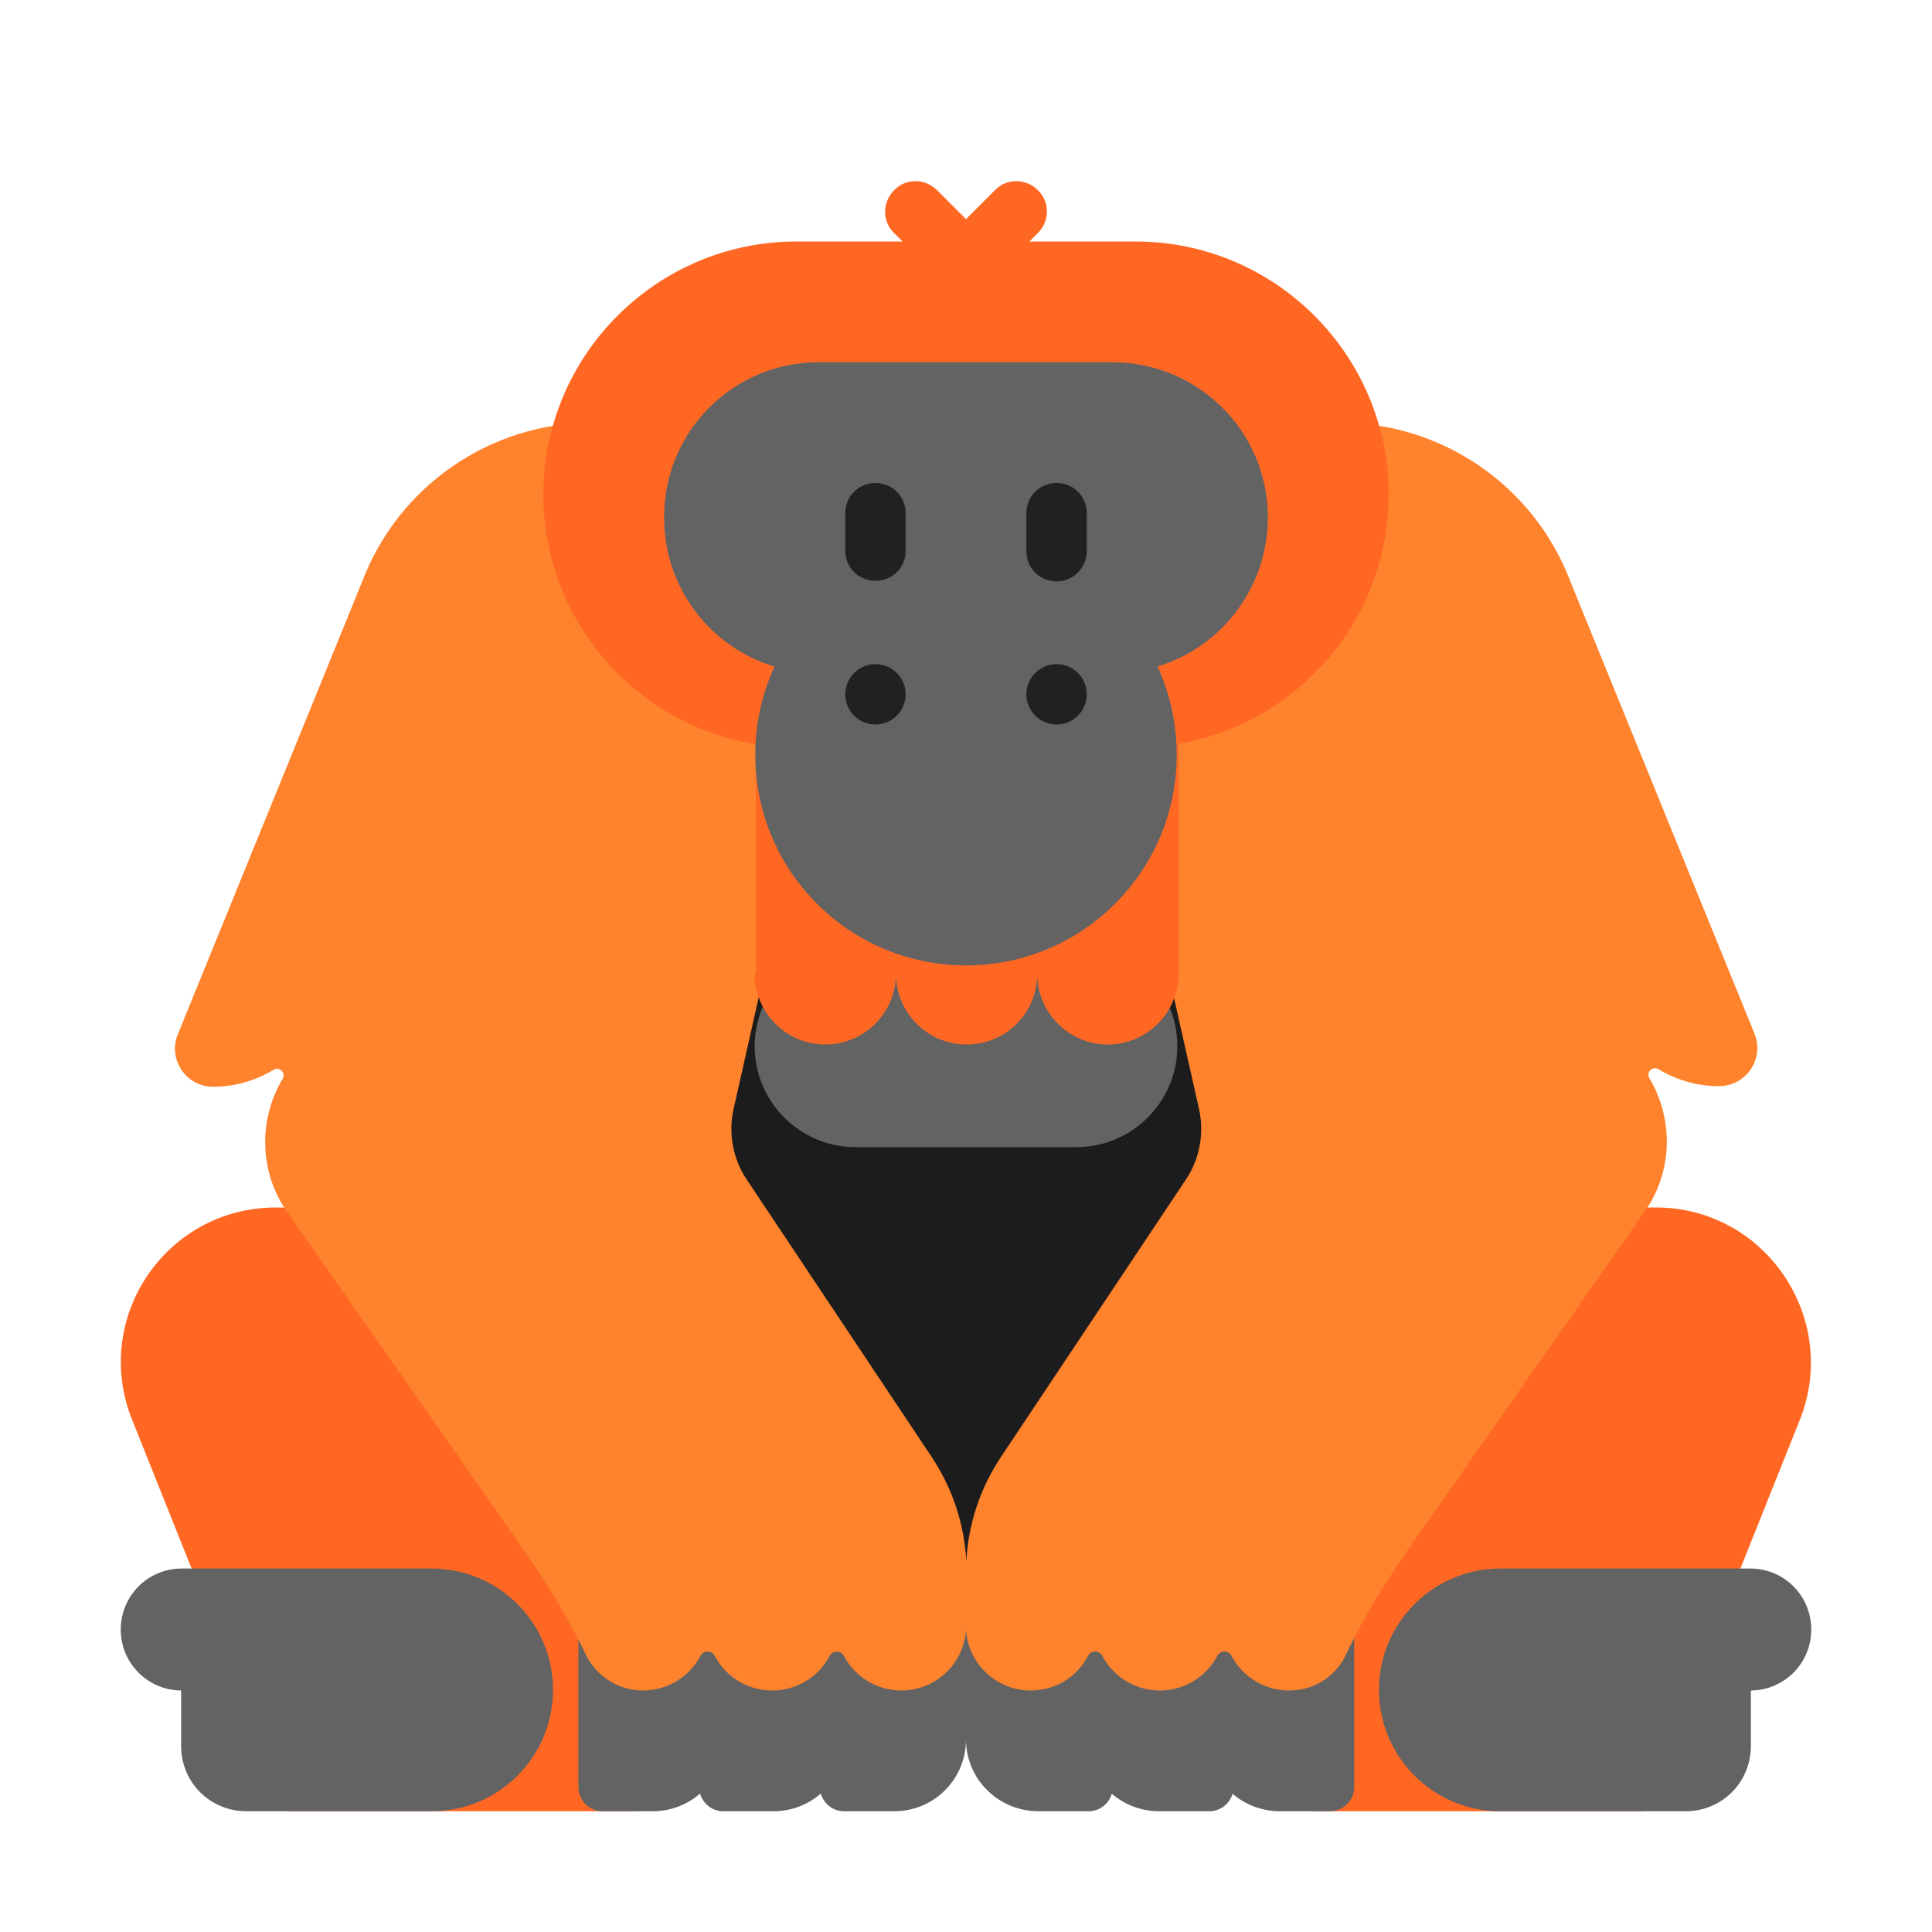
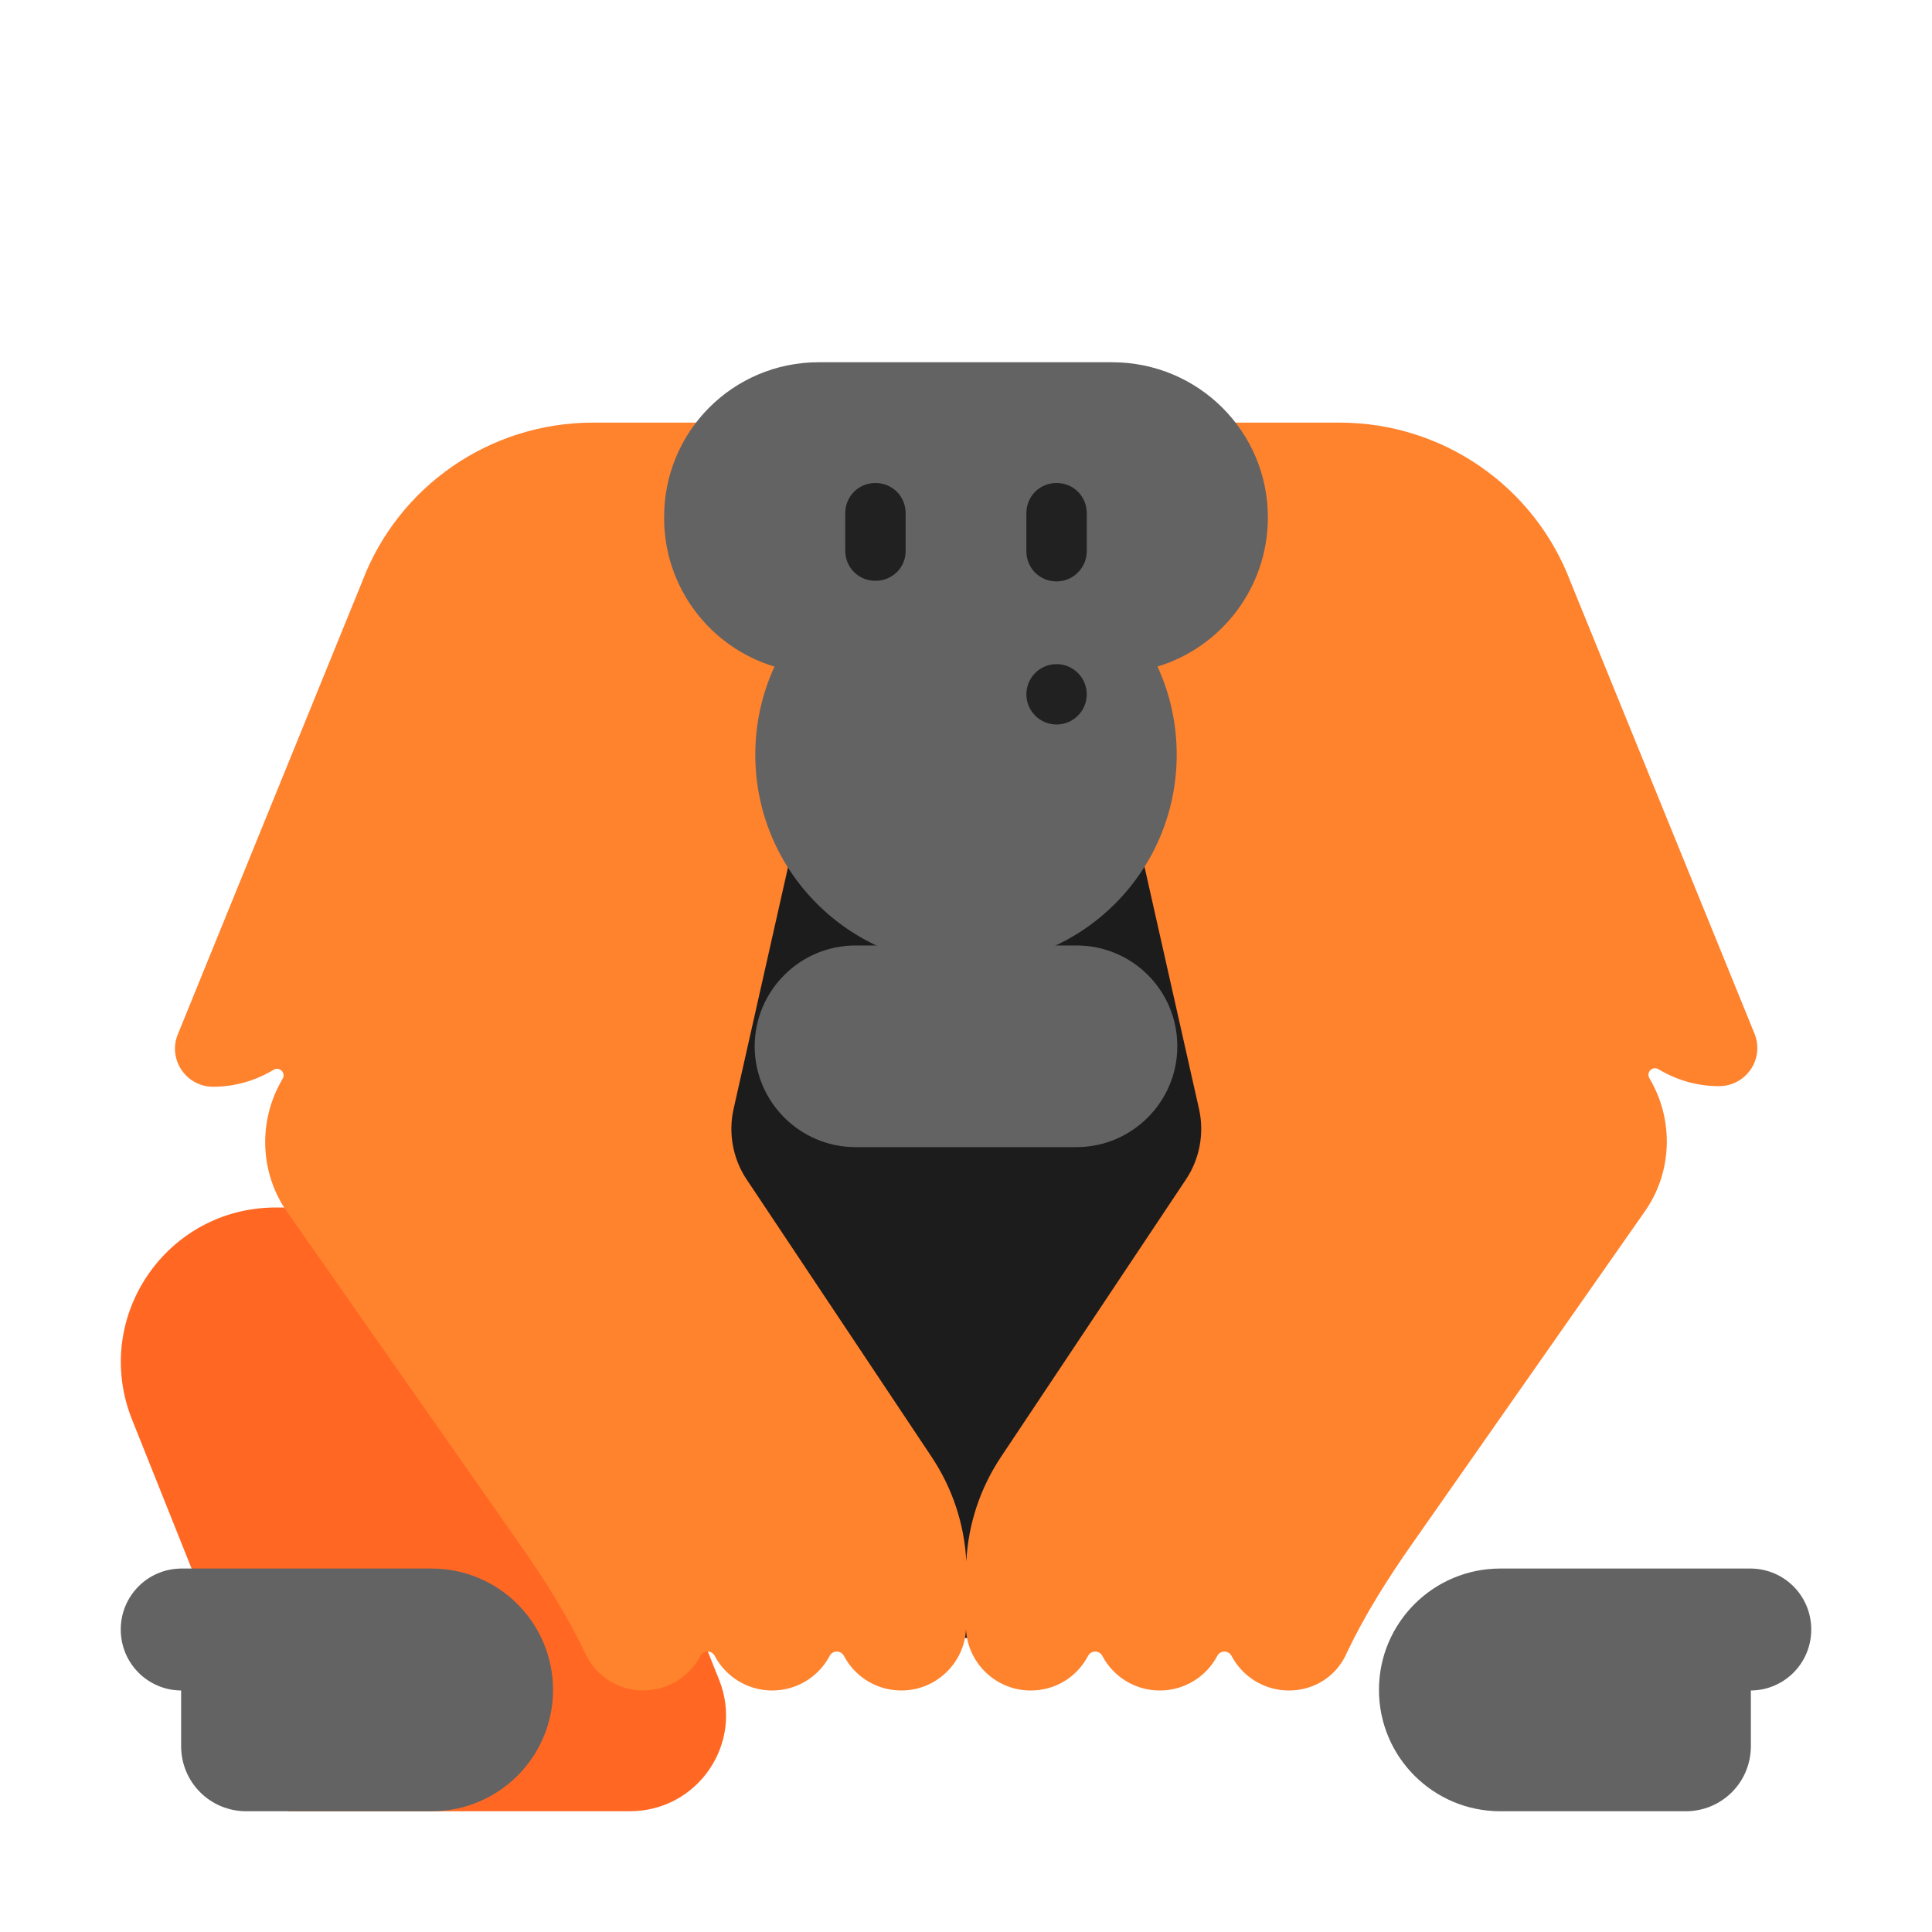
<svg xmlns="http://www.w3.org/2000/svg" width="32" height="32" viewBox="0 0 32 32" fill="none">
  <path d="M21.53 12.46H10.58V27.13H21.53V12.46Z" fill="#1C1C1C" />
  <path d="M4.78 30H10.43C11.56 30 12.33 28.87 11.91 27.82L8.78 20H4.57C2.75 20 1.51 21.83 2.19 23.52L4.78 30Z" fill="#FF6723" />
-   <path d="M27.22 30H21.83C20.58 30 19.73 28.74 20.19 27.58L23.22 20H27.43C29.24 20 30.48 21.84 29.81 23.52L27.22 30Z" fill="#FF6723" />
  <path d="M14.17 15.66H17.83C18.75 15.66 19.5 16.4 19.5 17.33C19.5 18.25 18.75 19 17.83 19H14.17C13.25 19 12.5 18.25 12.5 17.33C12.5 16.41 13.25 15.66 14.17 15.66Z" fill="#636363" />
  <path d="M7.15 25.98H3.01L3 25.98C2.445 25.985 2 26.433 2 26.99C2 27.547 2.445 27.995 3 28V28.92C3 29.52 3.48 30 4.08 30H7.15C8.26 30 9.16 29.1 9.16 27.99C9.16 26.88 8.26 25.98 7.15 25.98Z" fill="#636363" />
  <path d="M29 25.98H24.85C23.74 25.98 22.84 26.88 22.84 27.99C22.84 29.1 23.74 30 24.85 30H27.92C28.52 30 29 29.52 29 28.92V28C29.555 27.995 30 27.547 30 26.99C30 26.433 29.555 25.985 29 25.98Z" fill="#636363" />
-   <path d="M9.98 30H10.81C11.111 30 11.386 29.89 11.595 29.707C11.642 29.875 11.797 30 11.98 30H12.81C13.111 30 13.386 29.89 13.595 29.707C13.642 29.875 13.797 30 13.98 30H14.81C15.47 30 16 29.47 16 28.81C16 29.47 16.54 30 17.2 30H18.03C18.212 30 18.367 29.877 18.415 29.71C18.625 29.891 18.9 30 19.2 30H20.03C20.212 30 20.367 29.877 20.415 29.71C20.625 29.891 20.9 30 21.2 30H22.03C22.25 30 22.43 29.82 22.43 29.6V26.99H9.58V29.6C9.58 29.82 9.76 30 9.98 30Z" fill="#636363" />
  <path d="M16.005 25.861C15.972 25.24 15.775 24.648 15.43 24.13L12.37 19.54C12.14 19.2 12.06 18.77 12.15 18.37L14.71 7H9.82C8.12 7 6.6 8.05 6 9.63L2.95 17.12C2.77 17.54 3.08 18 3.53 18C3.89 18 4.23 17.9 4.53 17.72C4.63 17.66 4.74 17.77 4.68 17.87C4.27 18.56 4.3 19.43 4.76 20.08L8.61 25.58C9.01 26.15 9.39 26.75 9.69 27.38C9.86 27.75 10.23 28 10.65 28C11.06 28 11.42 27.77 11.6 27.43C11.65 27.33 11.79 27.33 11.84 27.43C12.02 27.77 12.38 28 12.79 28C13.2 28 13.56 27.77 13.74 27.43C13.79 27.33 13.93 27.33 13.98 27.43C14.16 27.77 14.52 28 14.93 28C15.5 28 15.97 27.55 16 26.99C16.03 27.55 16.5 28 17.07 28C17.49 28 17.84 27.77 18.02 27.43C18.07 27.33 18.21 27.33 18.26 27.43C18.44 27.77 18.8 28 19.21 28C19.62 28 19.98 27.77 20.16 27.43C20.21 27.33 20.35 27.33 20.4 27.43C20.58 27.77 20.94 28 21.35 28C21.78 28 22.15 27.75 22.31 27.37C22.61 26.74 22.99 26.14 23.39 25.57L27.24 20.07C27.7 19.42 27.73 18.55 27.32 17.86C27.26 17.76 27.37 17.65 27.47 17.71C27.77 17.89 28.11 17.99 28.47 17.99C28.92 17.99 29.23 17.54 29.06 17.12L26.01 9.63C25.41 8.05 23.89 7 22.19 7H17.3L19.86 18.37C19.95 18.77 19.87 19.2 19.64 19.54L16.58 24.13C16.235 24.648 16.038 25.24 16.005 25.861Z" fill="#FF822D" />
-   <path d="M17.05 4H18.81C21.12 4 23 5.88 23 8.19C23 10.258 21.493 11.982 19.52 12.32V16.13C19.52 16.78 18.99 17.3 18.35 17.3C17.7 17.3 17.18 16.77 17.18 16.13C17.18 16.78 16.66 17.3 16.01 17.3C15.36 17.3 14.84 16.77 14.84 16.13C14.84 16.78 14.31 17.3 13.67 17.3C13.02 17.3 12.5 16.77 12.5 16.13H12.52V12.326C10.527 12.005 9 10.272 9 8.19C9 5.88 10.88 4 13.19 4H14.95L14.81 3.86C14.61 3.67 14.61 3.35 14.81 3.15C15 2.95 15.32 2.95 15.52 3.15L16 3.63L16.48 3.15C16.67 2.95 16.99 2.95 17.19 3.15C17.39 3.34 17.39 3.66 17.19 3.86L17.05 4Z" fill="#FF6723" />
  <path d="M12.828 11.041C11.77 10.723 11 9.742 11 8.58C10.99 7.15 12.14 6 13.56 6H18.42C19.85 6 21 7.15 21 8.57C21 9.732 20.23 10.72 19.172 11.04C19.376 11.484 19.49 11.979 19.49 12.5C19.49 14.43 17.93 15.99 16 15.99C14.07 15.99 12.51 14.43 12.51 12.5C12.51 11.979 12.624 11.485 12.828 11.041Z" fill="#636363" />
  <path d="M17.5 9.63C17.22 9.63 17 9.41 17 9.13V8.5C17 8.22 17.22 8 17.5 8C17.78 8 18 8.22 18 8.5V9.13C18 9.4 17.78 9.63 17.5 9.63Z" fill="#212121" />
-   <path d="M15 11.5C15 11.776 14.776 12 14.5 12C14.224 12 14 11.776 14 11.5C14 11.224 14.224 11 14.5 11C14.776 11 15 11.224 15 11.5Z" fill="#212121" />
  <path d="M18 11.5C18 11.776 17.776 12 17.5 12C17.224 12 17 11.776 17 11.5C17 11.224 17.224 11 17.5 11C17.776 11 18 11.224 18 11.5Z" fill="#212121" />
  <path d="M14 9.12C14 9.4 14.22 9.62 14.5 9.62C14.78 9.62 15 9.4 15 9.13V8.5C15 8.22 14.78 8 14.5 8C14.22 8 14 8.22 14 8.5V9.12Z" fill="#212121" />
</svg>